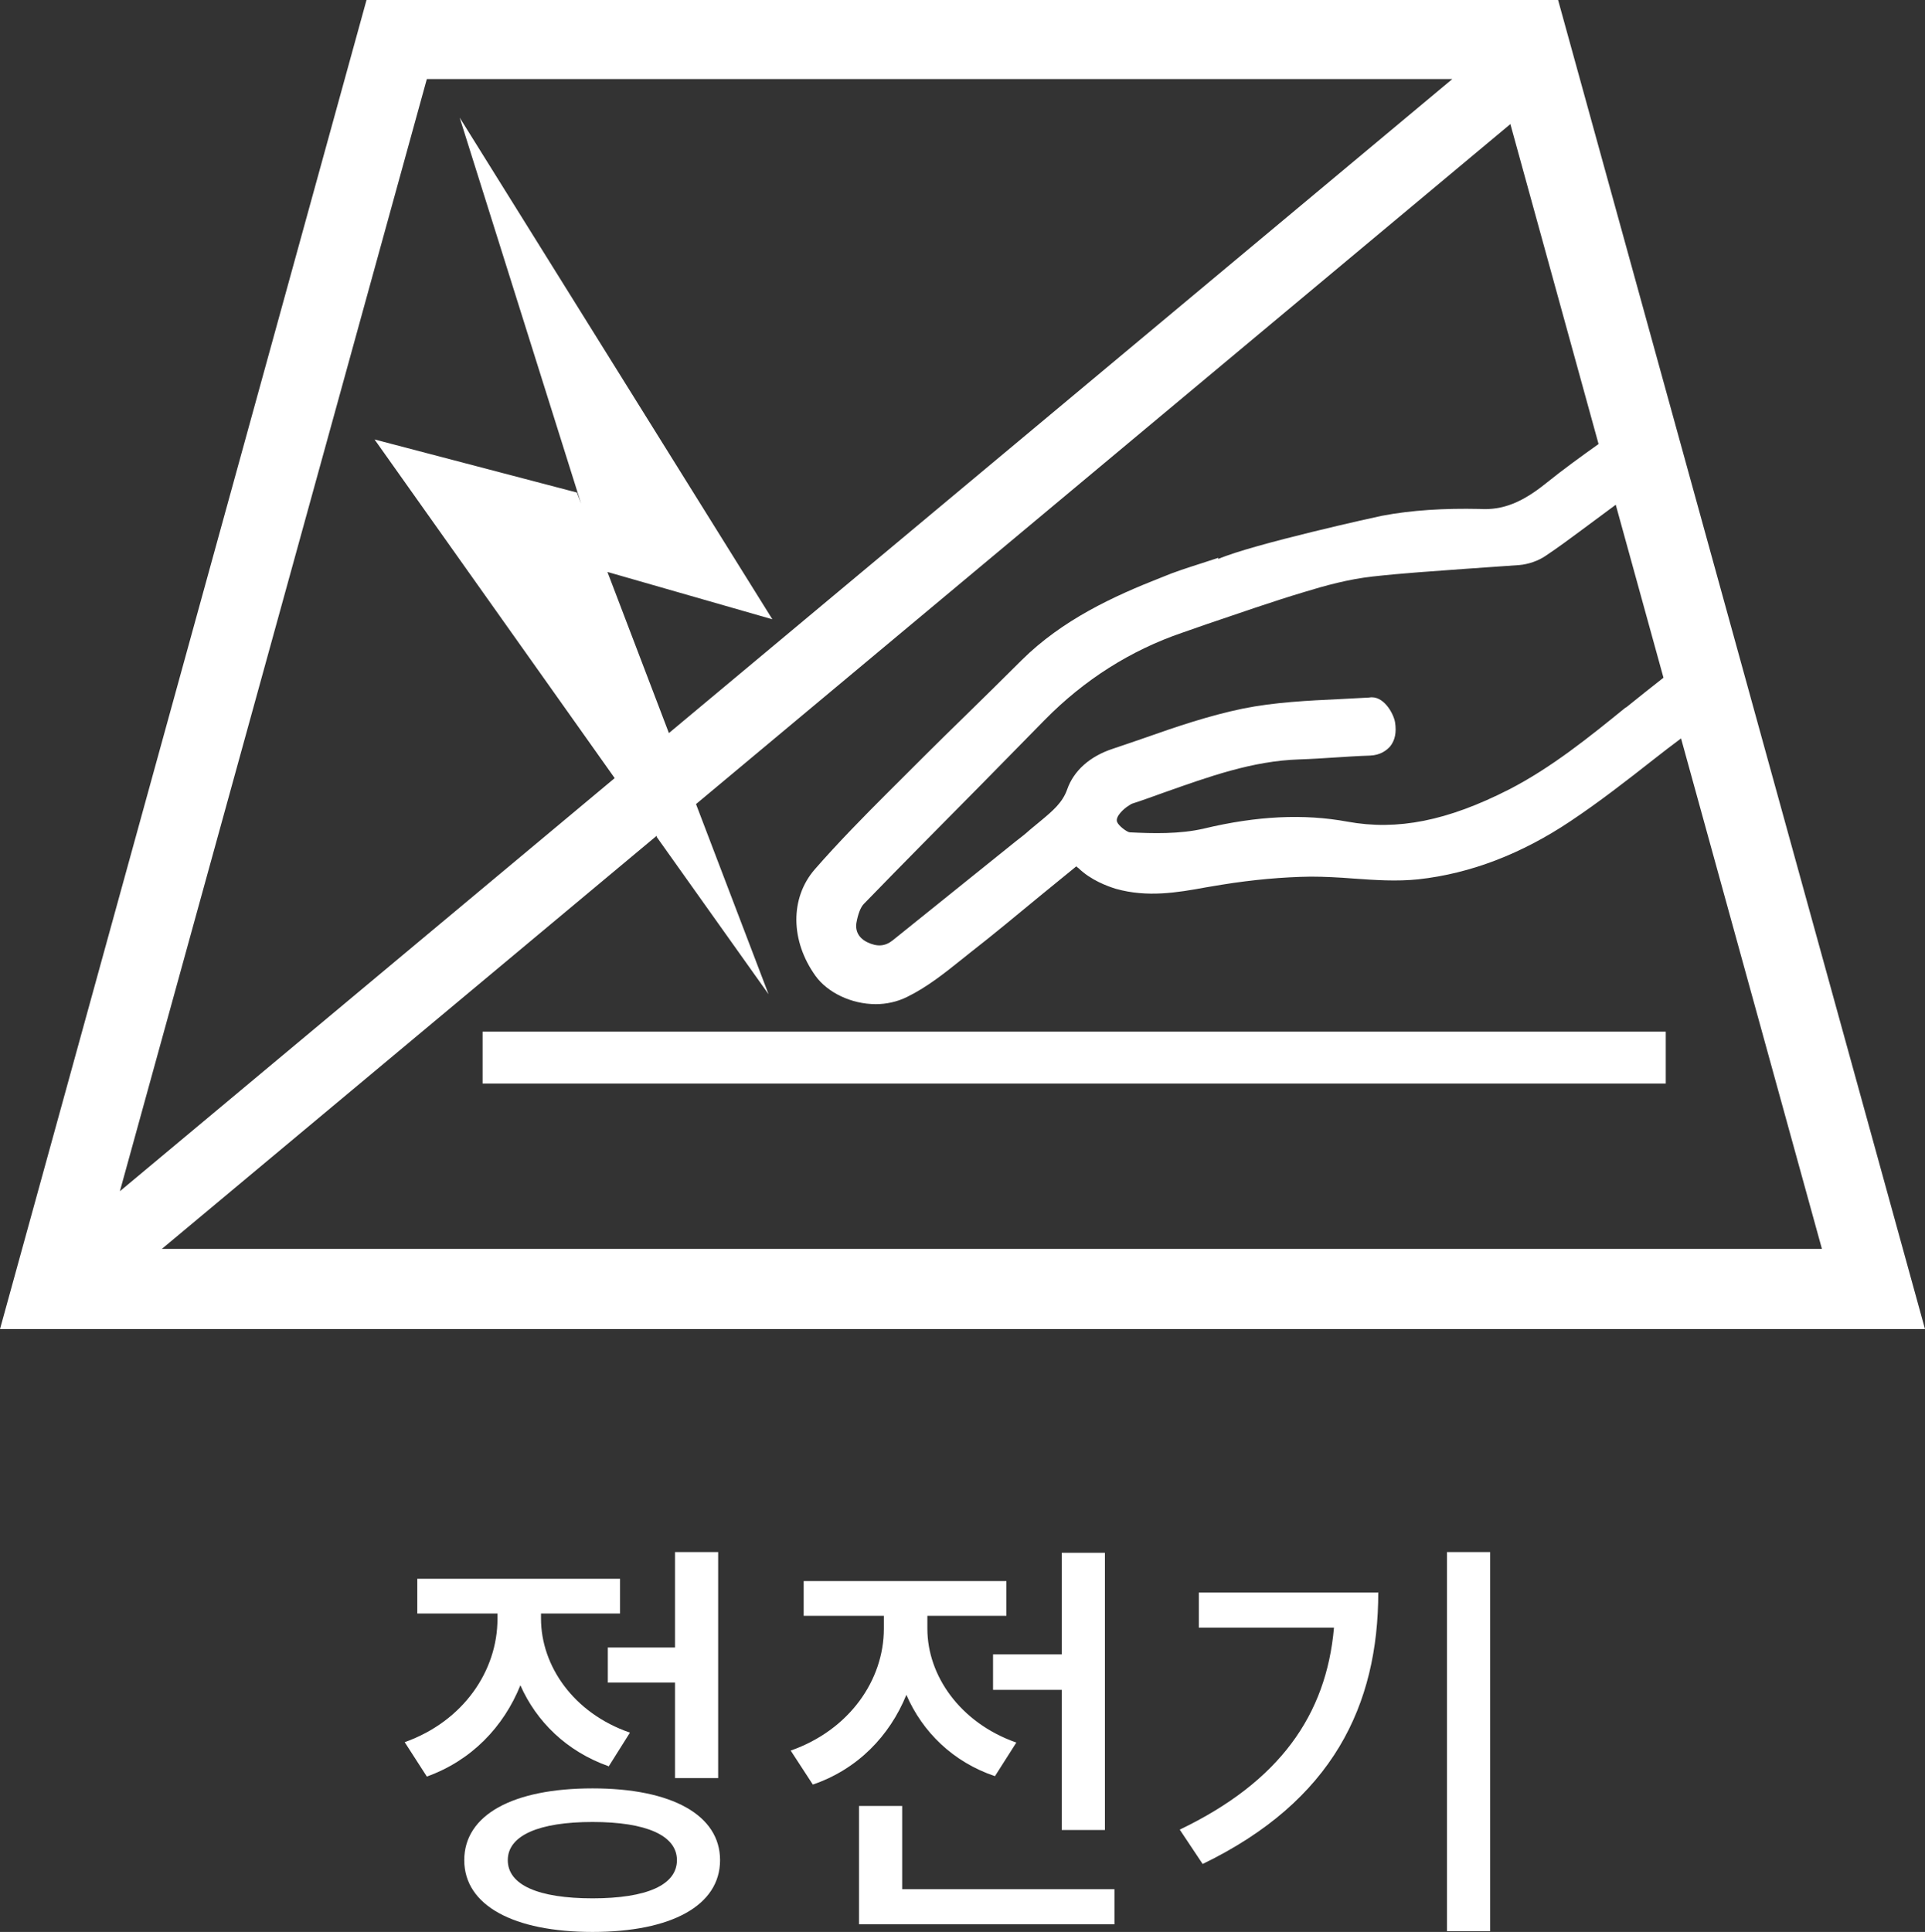
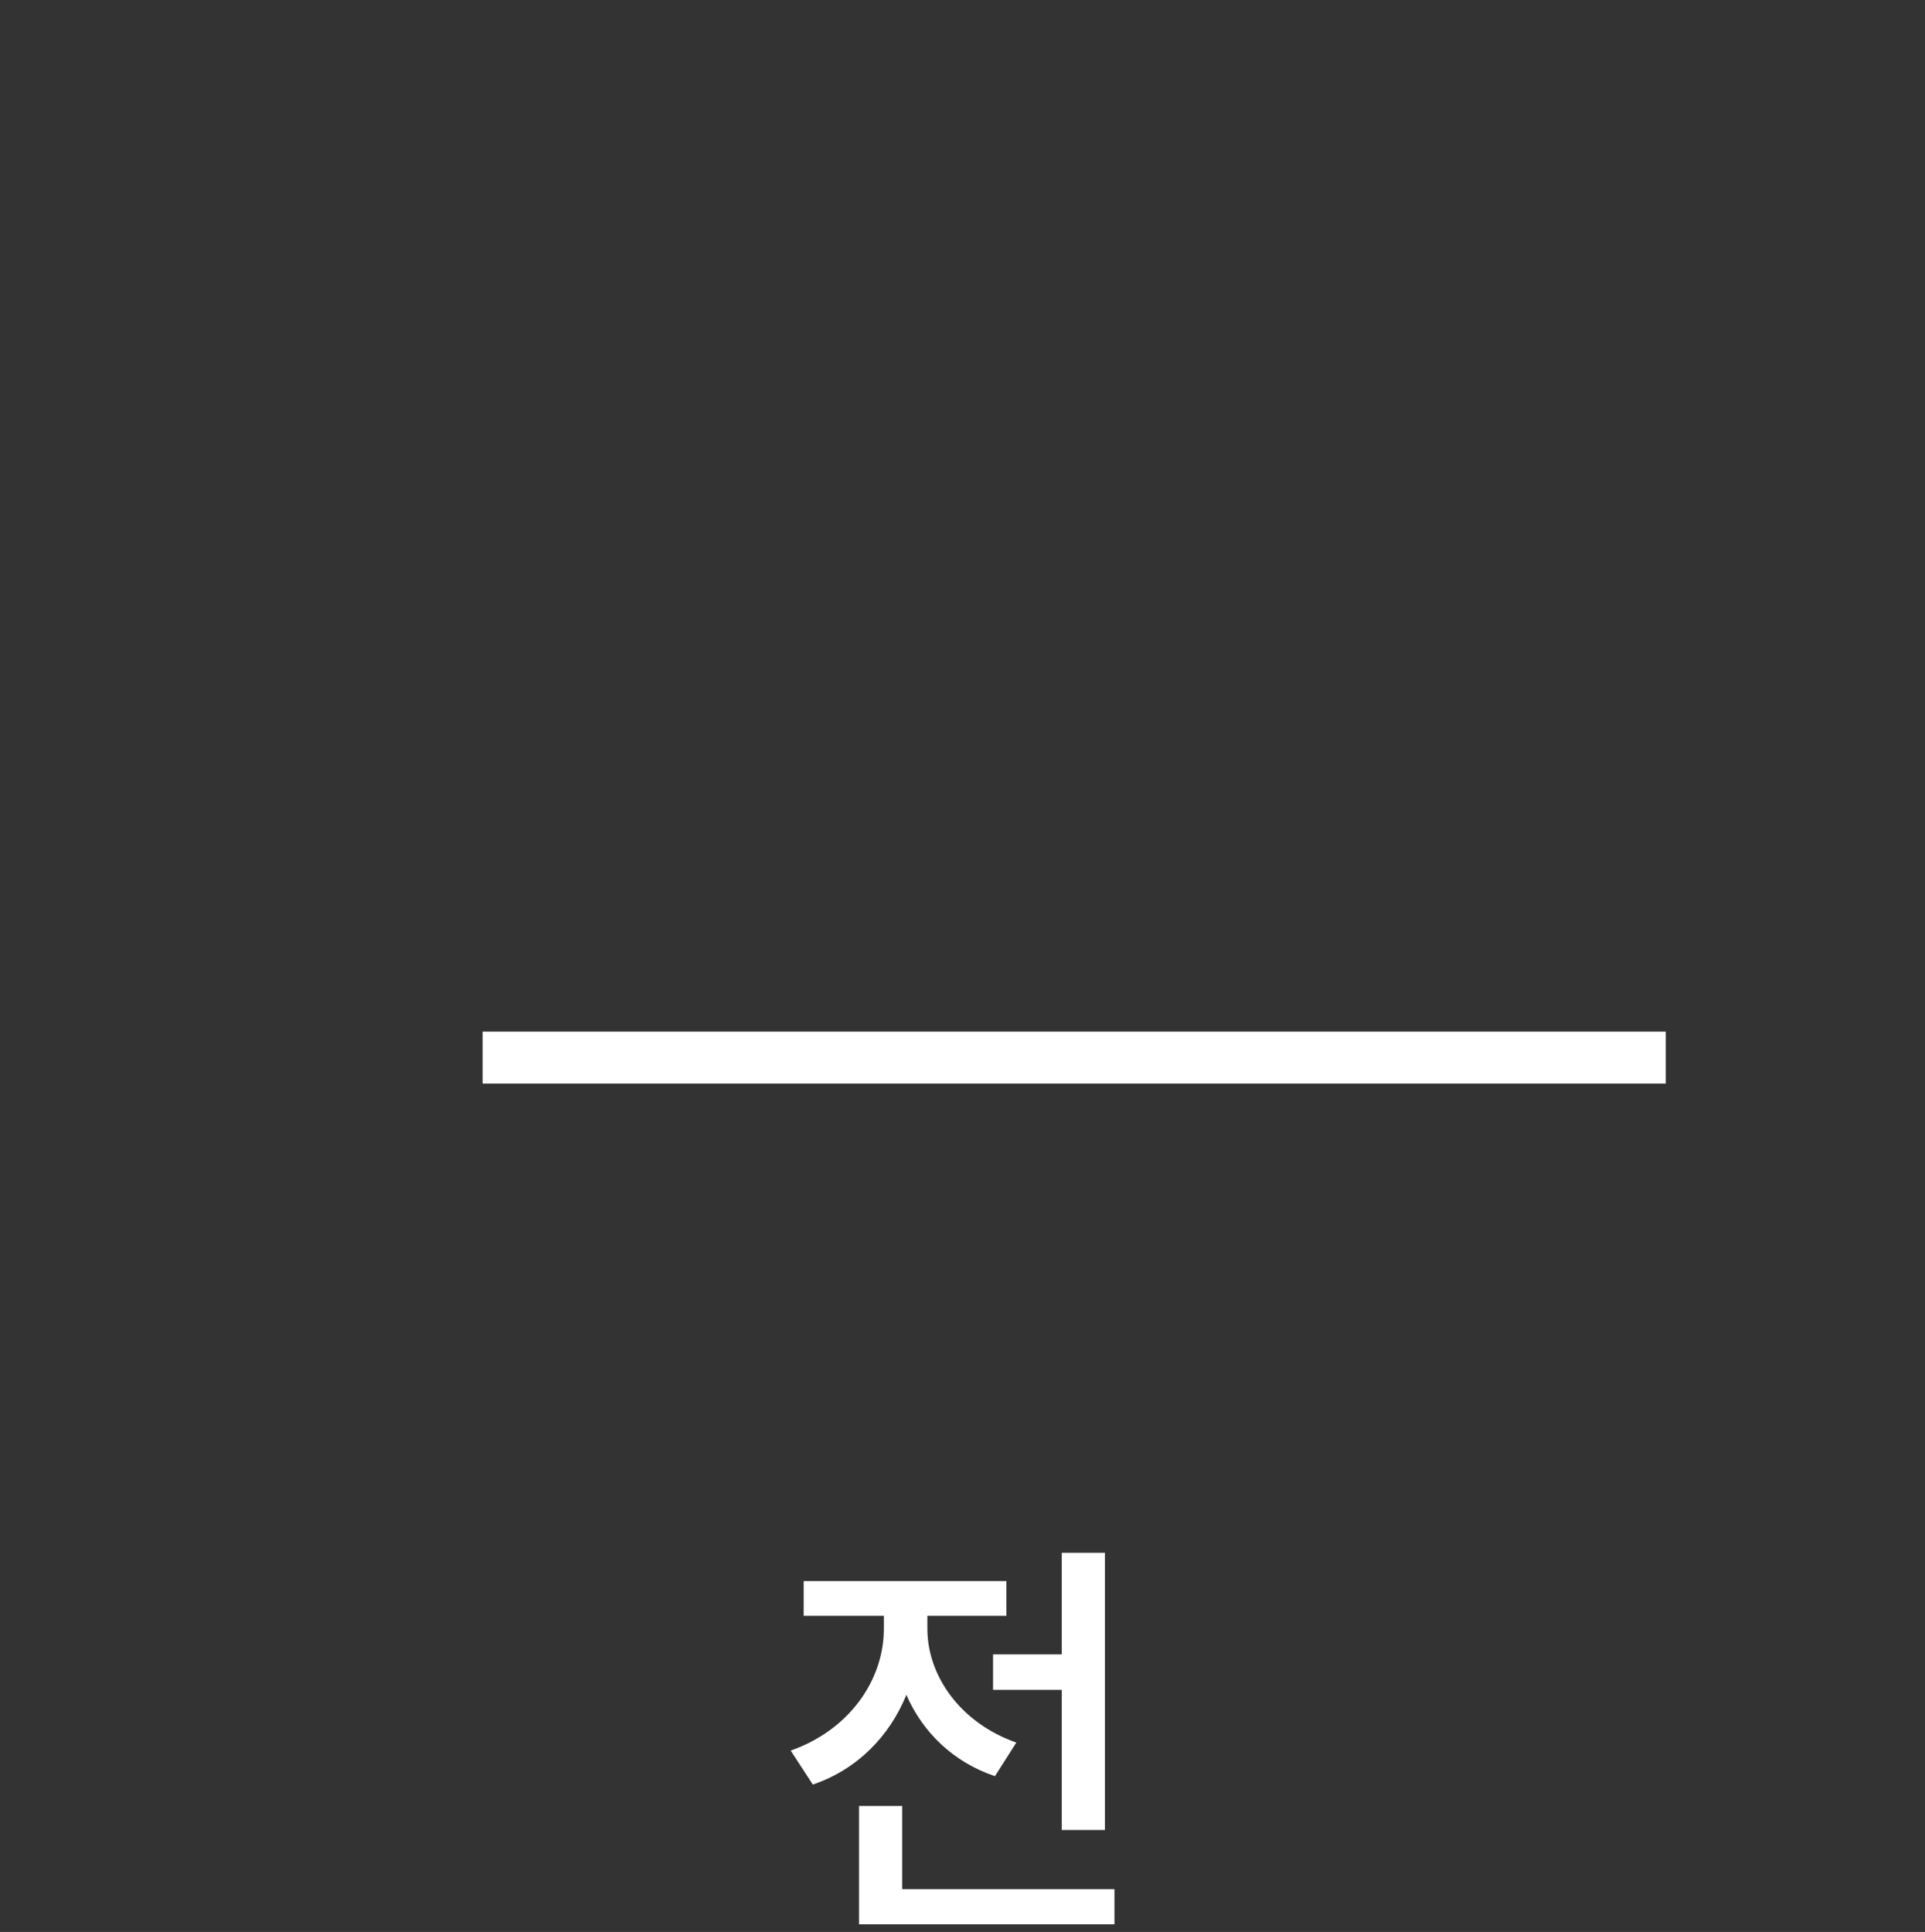
<svg xmlns="http://www.w3.org/2000/svg" id="_レイヤー_2" data-name="レイヤー 2" viewBox="0 0 50.42 50.6">
  <rect x="0" y="0" width="50.42" height="50.6" fill="#333333" stroke="none" />
  <defs>
    <style>
      .cls-1 {
        fill: #fff;
      }
    </style>
  </defs>
  <g id="_レイヤー_5" data-name="レイヤー 5">
    <g id="function_icon27_ko">
      <g>
        <rect class="cls-1" x="12.64" y="27.02" width="30.99" height="1.36" />
-         <path class="cls-1" d="M40.81,0H9.6L0,34.81h50.42L40.81,0ZM17.2,21.92l2.93,4.12-1.9-4.98L39.56,3.25l2.31,8.38c-.45.32-.92.66-1.38,1.03-.61.49-1.12.71-1.74.67-.91-.02-1.78.03-2.56.18-.06.01-3.38.74-4.28,1.13v-.03s-.46.15-.46.15c-.34.11-.69.22-1.02.36-1.28.5-2.61,1.12-3.67,2.17-.49.49-.99.98-1.48,1.46-.69.67-1.37,1.35-2.05,2.03-.59.59-1.27,1.28-1.89,1.99-.65.75-.64,1.87.02,2.79.31.43.93.74,1.58.74.27,0,.56-.06.82-.19.53-.26.99-.63,1.44-.99l.2-.16c.63-.49,1.24-1,1.86-1.51l.87-.71s.05-.04.06-.05c.01.01.03.03.06.05.32.31.75.47.98.54.82.23,1.6.1,2.36-.04l.42-.07c.81-.13,1.59-.2,2.32-.21.35,0,.74.02,1.12.05.56.04,1.13.08,1.7.02,1.37-.15,2.71-.67,3.98-1.52.75-.5,1.47-1.06,2.17-1.61.24-.19.49-.38.73-.56l3.69,13.37H4.24l12.96-10.82ZM42.58,18.53c-.96.78-1.95,1.58-3.06,2.15-1.61.82-2.92,1.08-4.23.84-1.14-.21-2.37-.15-3.75.18-.64.15-1.35.13-1.95.1-.08-.01-.29-.17-.33-.27-.06-.15.2-.36.26-.4.05-.03.1-.07.13-.08.28-.09.55-.19.83-.29,1.19-.42,2.32-.83,3.55-.87.31-.01.62-.03.93-.05.31-.02.61-.04.92-.05.28-.01.44-.14.53-.24.13-.16.17-.37.13-.63-.04-.24-.31-.72-.68-.65-.25.01-.51.03-.76.04-.84.04-1.71.08-2.55.25-.87.18-1.73.47-2.55.76-.28.1-.56.19-.85.29-.61.2-1.03.58-1.2,1.07-.12.34-.38.56-.68.81-.1.08-.19.16-.29.24-.12.11-.25.21-.38.31l-3.22,2.59c-.2.16-.41.17-.66.05-.13-.06-.33-.21-.29-.5.04-.23.11-.43.21-.52,1.02-1.05,2.04-2.08,3.07-3.12l1.65-1.68c1.04-1.06,2.26-1.83,3.61-2.29l.63-.22c.86-.29,1.71-.59,2.58-.85.52-.16,1.14-.33,1.77-.4.8-.09,1.61-.14,2.41-.2.48-.03.95-.07,1.43-.1.24-.02.5-.11.69-.24.33-.22.64-.45.95-.68l.89-.66,1.25,4.53c-.33.26-.66.52-.98.78ZM11.18,2.07h26.86l-20.52,17.13-1.61-4.22,4.32,1.24L12.04,3.08l3.18,10.11-.11-.29-5.3-1.39,6.29,8.87L3.14,31.2,11.18,2.07Z" />
      </g>
      <g>
-         <path class="cls-1" d="M15.94,46.26c-1.1-.39-1.89-1.17-2.31-2.12-.44,1.09-1.28,1.97-2.45,2.39l-.58-.9c1.54-.55,2.43-1.87,2.43-3.23v-.14h-2.1v-.91h5.31v.91h-2.07v.13c0,1.24.85,2.48,2.33,2.99l-.56.89ZM18.86,48.72c0,1.19-1.28,1.88-3.34,1.88s-3.36-.69-3.36-1.88,1.28-1.88,3.36-1.88,3.34.7,3.34,1.88ZM17.73,48.72c0-.65-.81-1-2.21-1s-2.22.35-2.22,1,.8,1,2.22,1,2.21-.35,2.21-1ZM17.68,43.15v-2.5h1.13v5.92h-1.13v-2.5h-1.76v-.92h1.76Z" />
        <path class="cls-1" d="M26.06,46.52c-1.1-.37-1.9-1.16-2.32-2.13-.44,1.08-1.28,1.95-2.45,2.35l-.58-.89c1.54-.54,2.44-1.85,2.44-3.19v-.34h-2.1v-.91h5.31v.91h-2.07v.34c0,1.22.85,2.46,2.33,2.98l-.56.88ZM29.19,49.48v.92h-6.69v-3.1h1.13v2.18h5.56ZM27.81,43.32v-2.65h1.13v7.26h-1.13v-3.67h-1.8v-.93h1.8Z" />
-         <path class="cls-1" d="M36.1,41.7c0,2.96-1.19,5.47-4.6,7.12l-.6-.9c2.61-1.25,3.84-3,4.04-5.29h-3.54v-.92h4.71ZM39.03,40.65v9.93h-1.13v-9.93h1.13Z" />
      </g>
    </g>
  </g>
</svg>